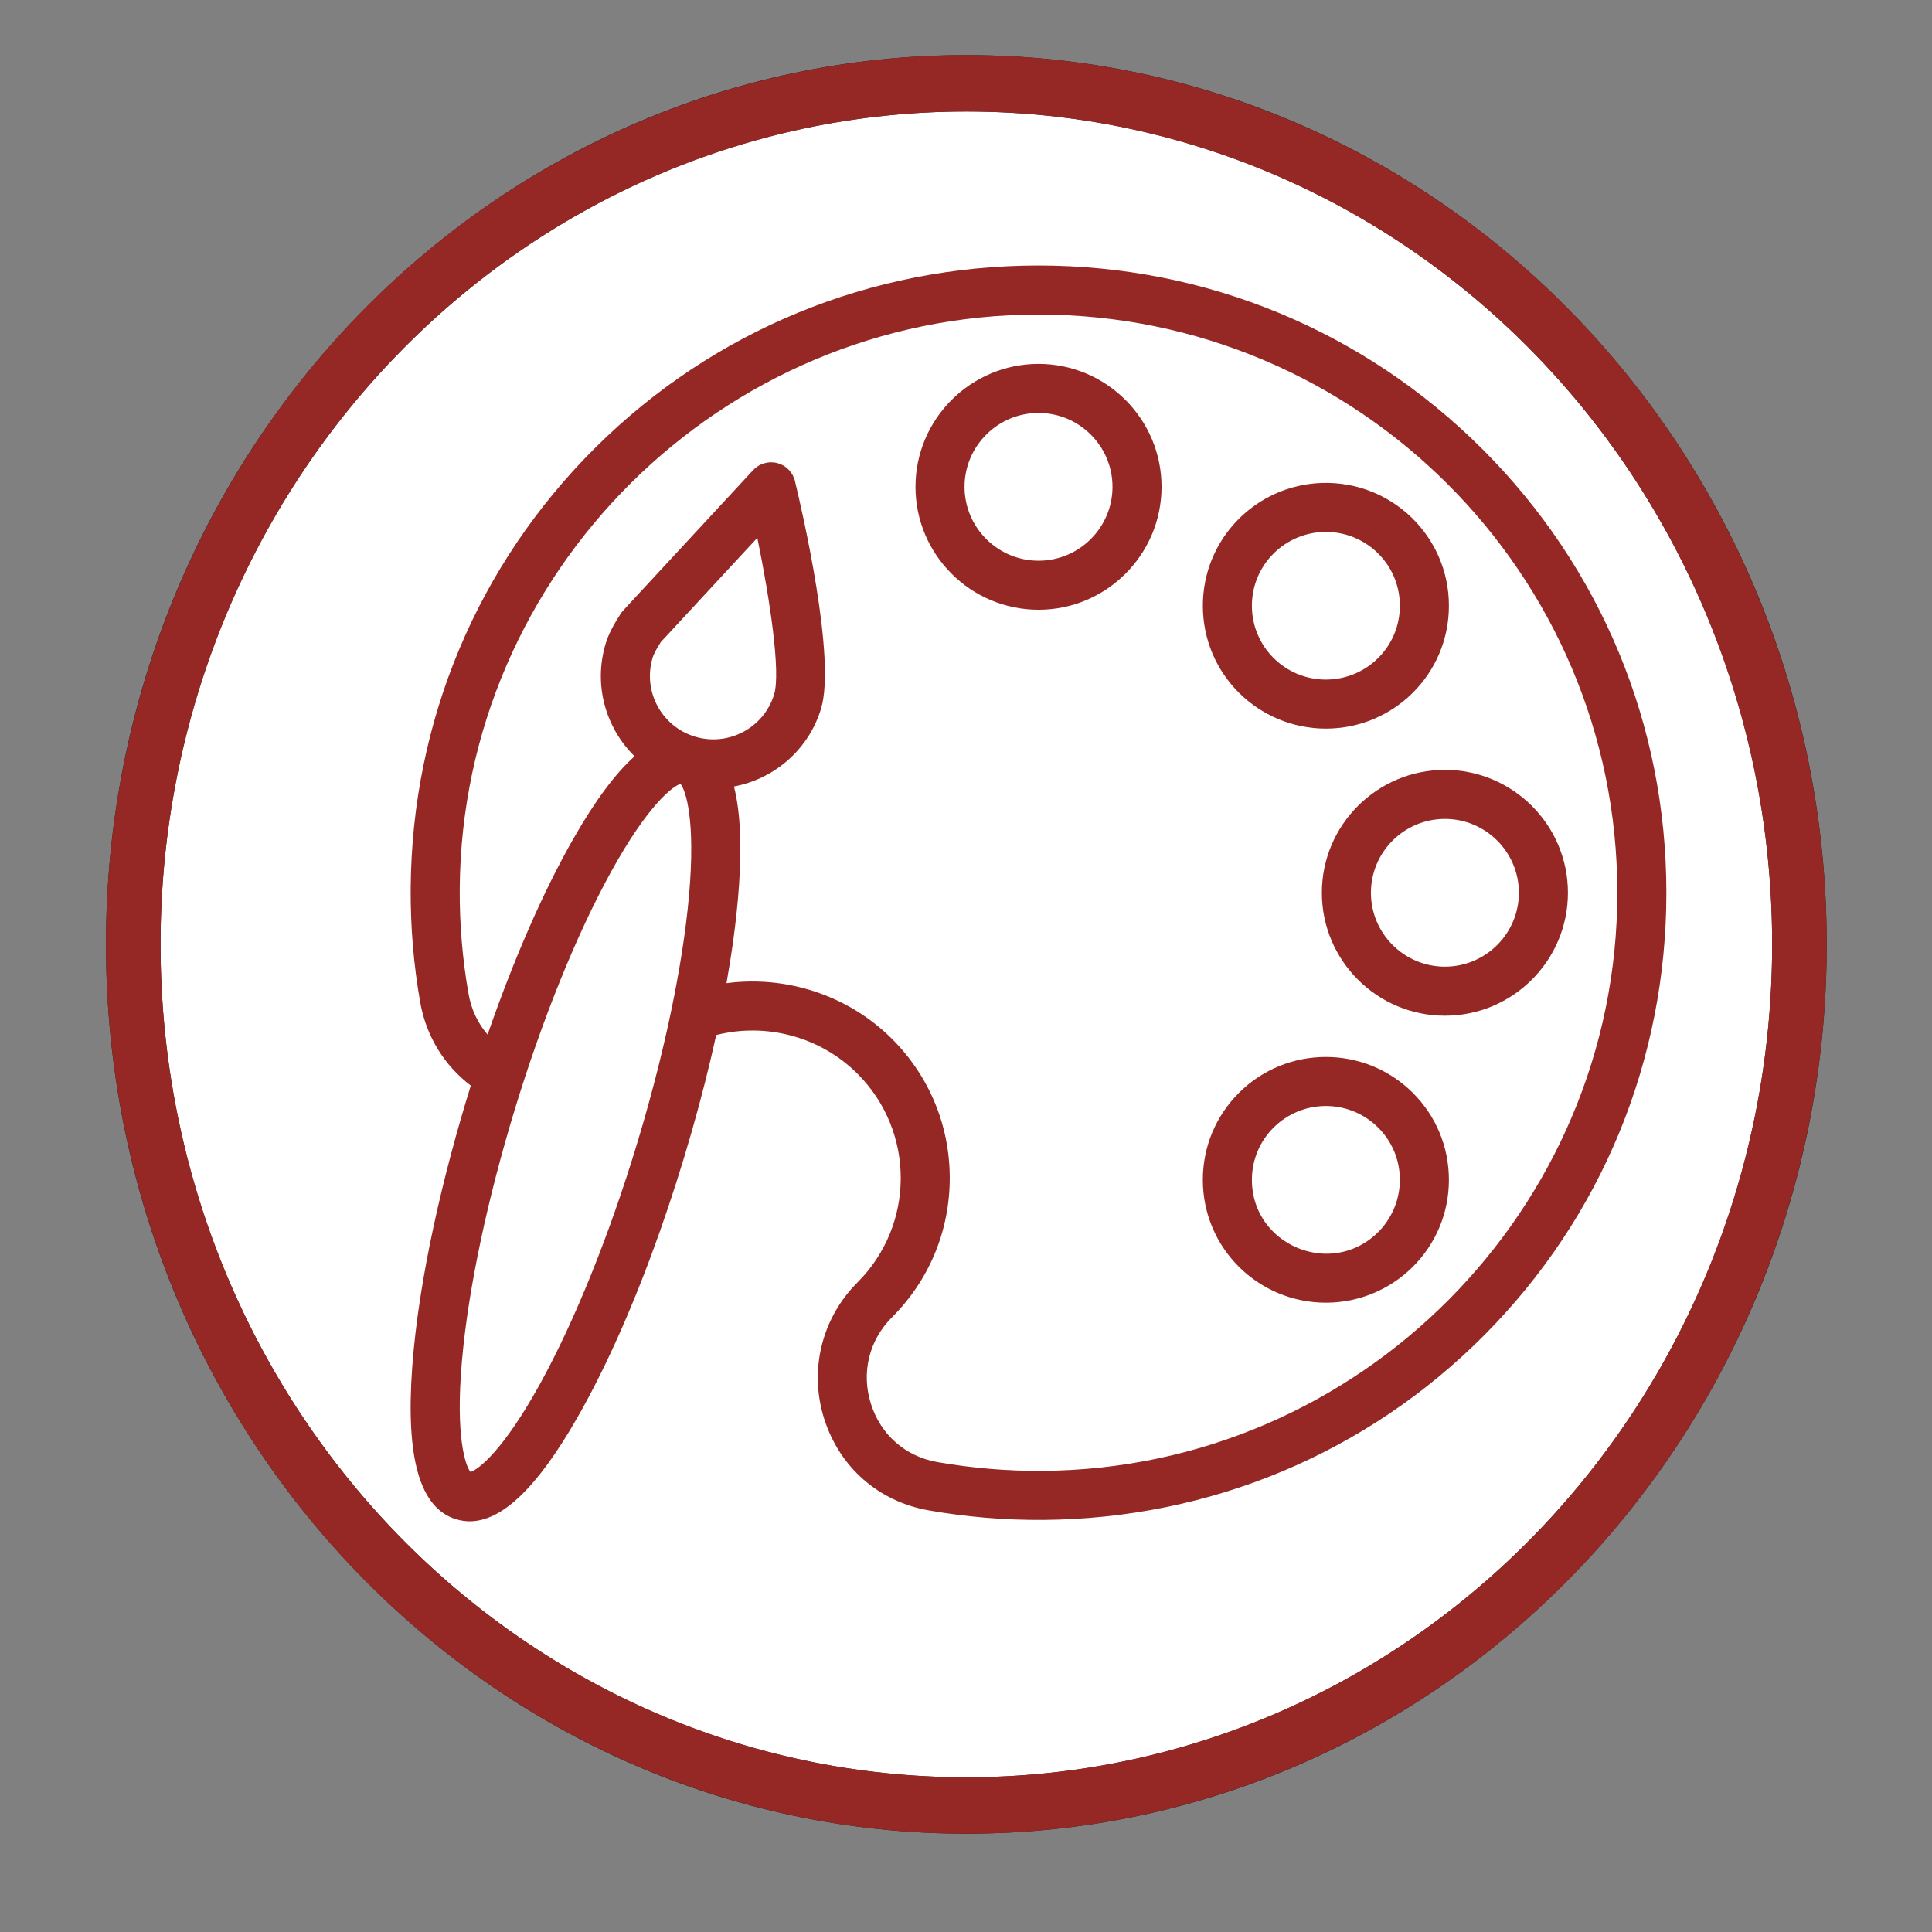
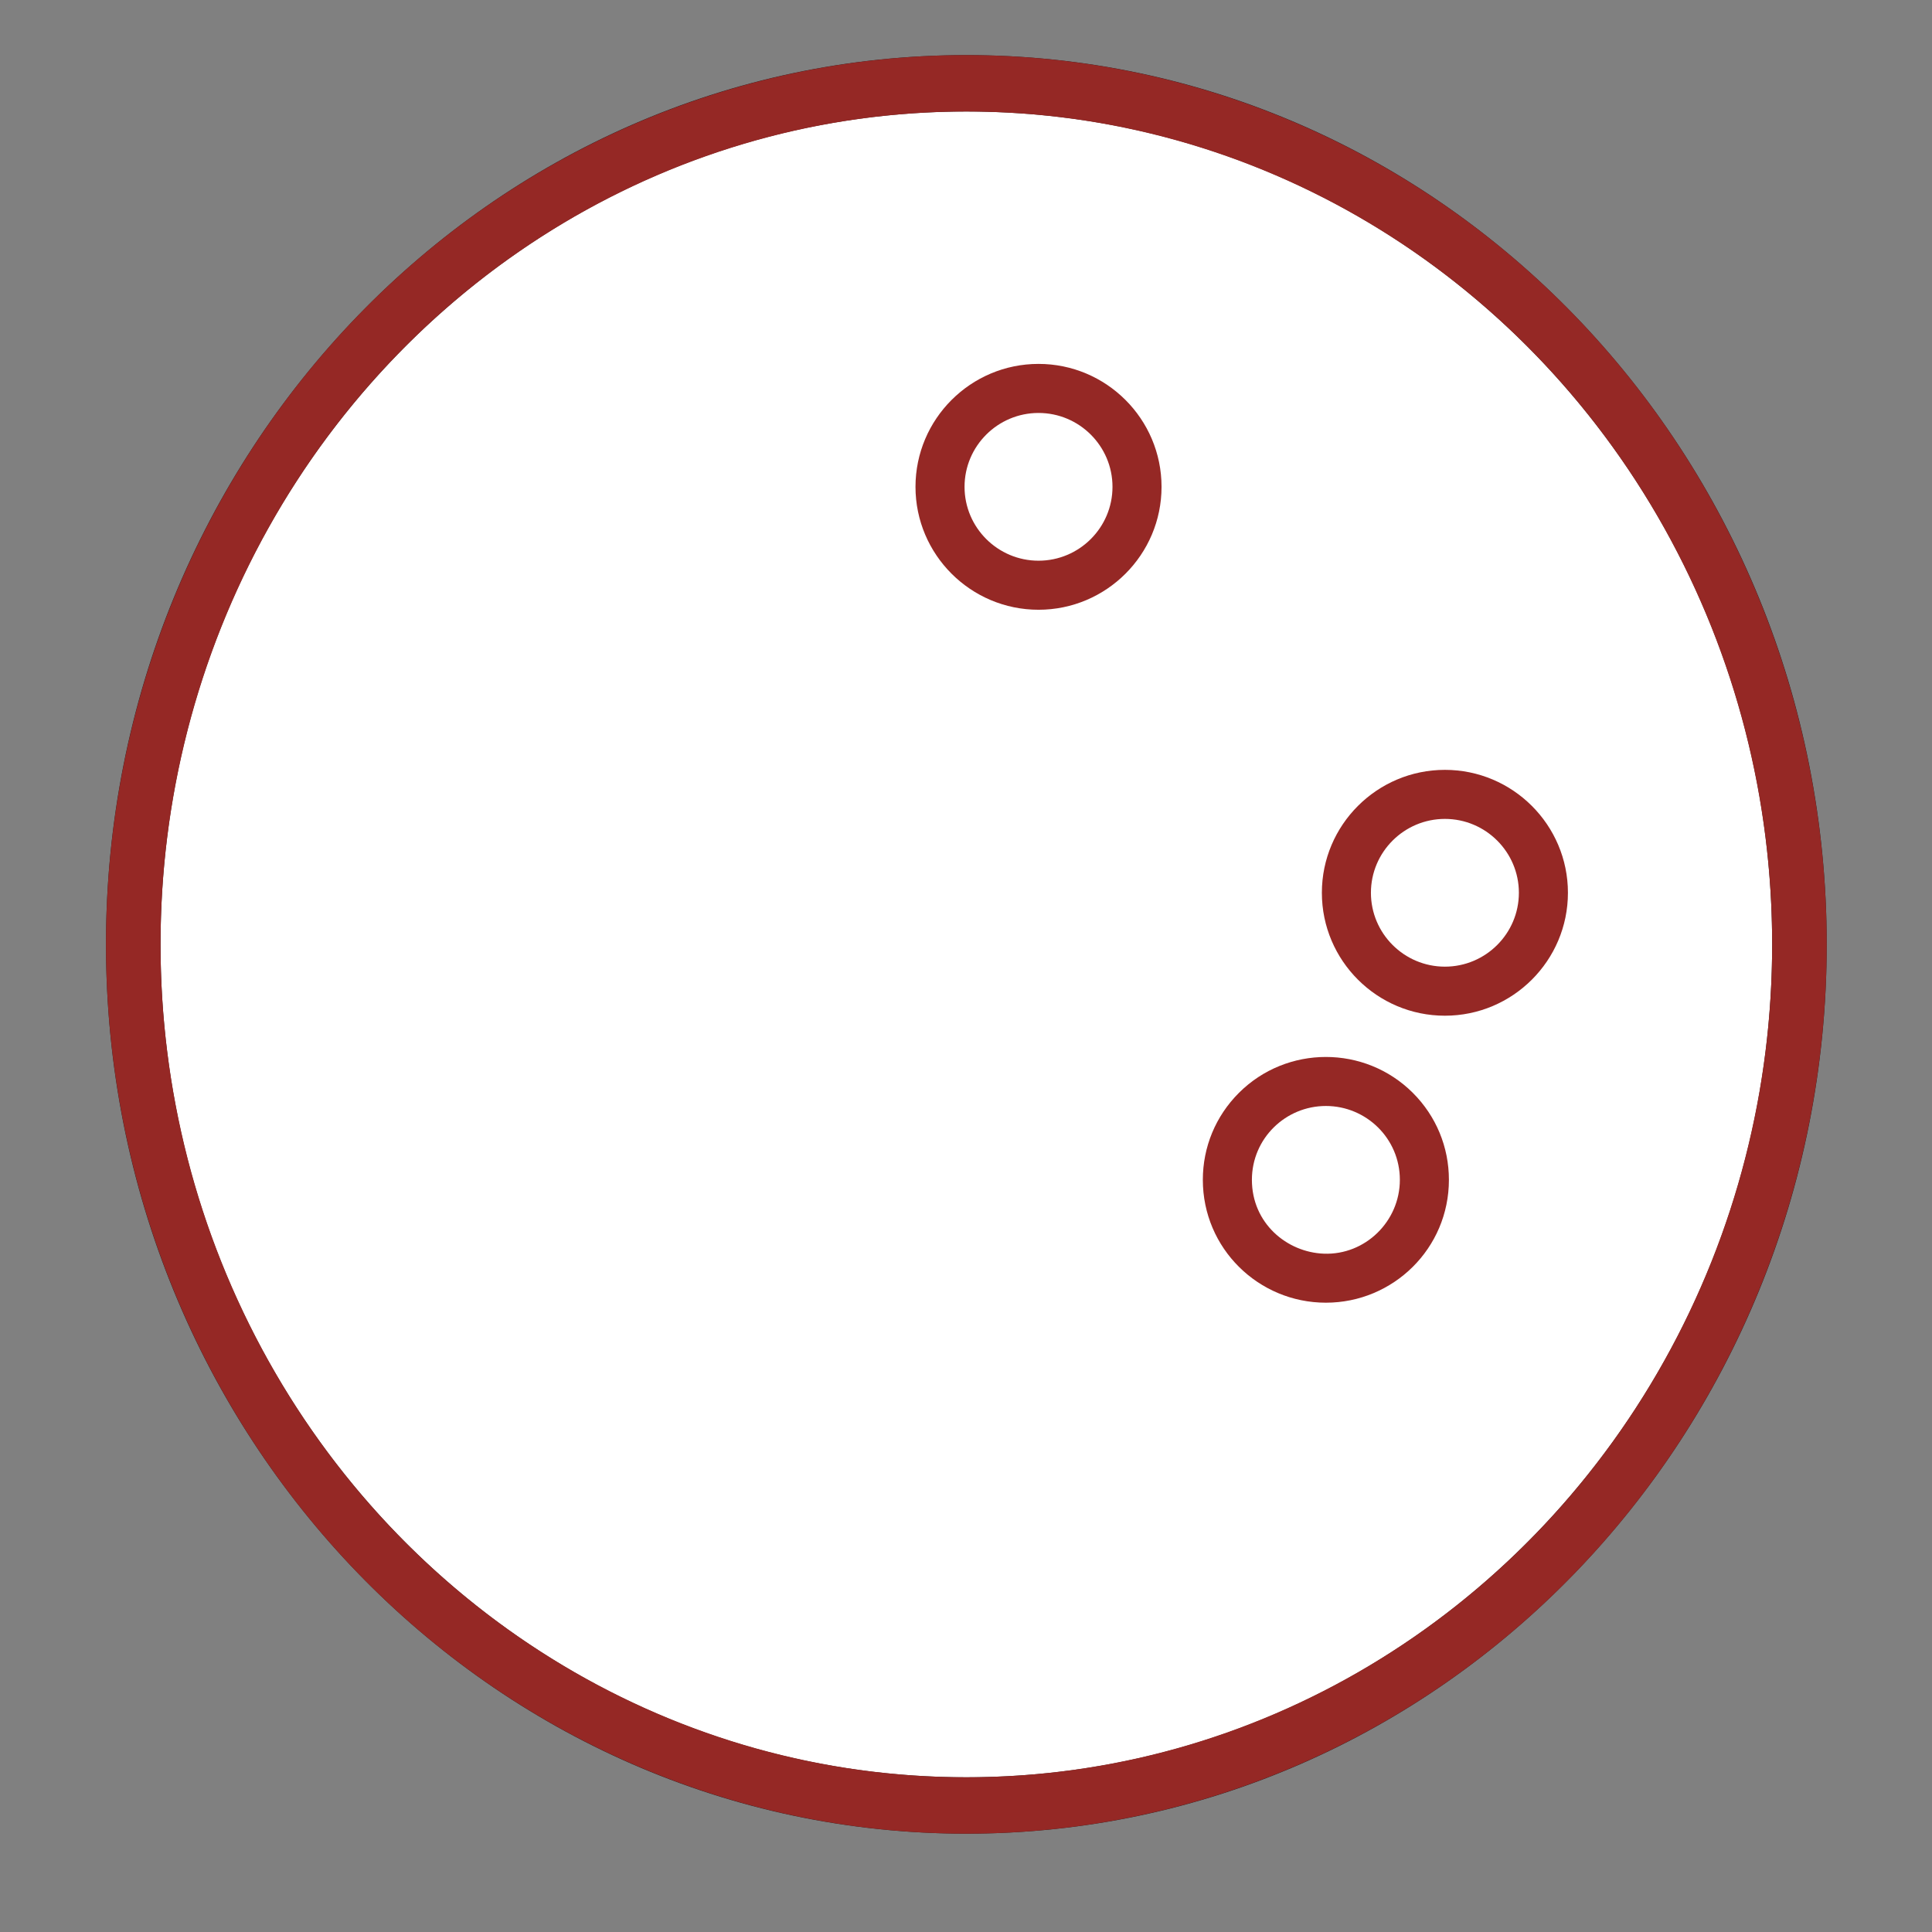
<svg xmlns="http://www.w3.org/2000/svg" xmlns:ns1="http://www.serif.com/" width="100%" height="100%" viewBox="0 0 232 232" version="1.1" xml:space="preserve" style="fill-rule:evenodd;clip-rule:evenodd;stroke-linejoin:round;stroke-miterlimit:2;">
  <rect x="0" y="0" width="232" height="232" fill="#808080" stroke="none" />
  <g id="guide">
    </g>
  <g id="cerchio-copy-2" ns1:id="cerchio copy 2">
    </g>
  <g id="ATTIVITA-VOLONTARI" ns1:id="ATTIVITA VOLONTARI">
    <g id="cerchio-copy" ns1:id="cerchio copy" transform="matrix(1.22,0,0,1.261,9.902,3.698)">
      <g transform="matrix(0,-1,-1,0,87,5)">
        <path d="M-82,-82C-127.287,-82 -164,-45.287 -164,0C-164,45.288 -127.287,82 -82,82C-36.713,82 0,45.288 0,0C0,-45.287 -36.713,-82 -82,-82" style="fill:white;fill-rule:nonzero;stroke:rgb(35,31,32);stroke-width:5.37px;" />
      </g>
      <g transform="matrix(0,-1,-1,0,87,5)">
        <circle cx="-82" cy="0" r="82" style="fill:none;stroke:rgb(149,40,37);stroke-width:5.37px;stroke-linejoin:miter;stroke-miterlimit:10;" />
      </g>
    </g>
    <g id="attività-ricreative" ns1:id="attività ricreative">
      <g transform="matrix(1.508,0,0,1.508,124.709,49.589)">
        <path d="M0,11.765C-3.248,11.765 -5.891,9.126 -5.891,5.883C-5.891,2.639 -3.248,-0 0,-0C3.248,-0 5.89,2.639 5.89,5.883C5.89,9.126 3.248,11.765 0,11.765M0,-3.906C-5.401,-3.906 -9.797,0.485 -9.797,5.883C-9.797,11.28 -5.401,15.671 0,15.671C5.402,15.671 9.796,11.28 9.796,5.883C9.796,0.485 5.402,-3.906 0,-3.906" style="fill:rgb(149,40,37);fill-rule:nonzero;" />
      </g>
      <g transform="matrix(1.508,0,0,1.508,158.974,131.371)">
        <path d="M0,12.715C-2.953,12.606 -5.731,10.28 -5.731,6.835C-5.731,3.536 -3.048,0.954 0.16,0.954C3.368,0.954 6.051,3.538 6.051,6.835C6.051,10.138 3.297,12.838 0,12.715M-6.767,-0.089C-8.618,1.761 -9.638,4.22 -9.638,6.834C-9.638,12.287 -5.214,16.618 0.16,16.618C5.531,16.618 9.957,12.288 9.957,6.834C9.957,4.219 8.938,1.761 7.087,-0.089C3.267,-3.903 -2.948,-3.903 -6.767,-0.089" style="fill:rgb(149,40,37);fill-rule:nonzero;" />
      </g>
      <g transform="matrix(1.508,0,0,1.508,173.508,98.337)">
        <path d="M0,11.765C-3.248,11.765 -5.891,9.126 -5.891,5.882C-5.891,2.639 -3.248,-0 0,-0C3.248,-0 5.891,2.639 5.891,5.882C5.891,9.126 3.248,11.765 0,11.765M0,-3.906C-5.402,-3.906 -9.797,0.485 -9.797,5.882C-9.797,11.28 -5.402,15.671 0,15.671C5.402,15.671 9.797,11.28 9.797,5.882C9.797,0.485 5.402,-3.906 0,-3.906" style="fill:rgb(149,40,37);fill-rule:nonzero;" />
      </g>
      <g transform="matrix(1.508,0,0,1.508,159.216,81.346)">
-         <path d="M0,-11.587C3.209,-11.587 5.891,-9.003 5.891,-5.707C5.891,-2.408 3.206,0.173 0,0.173C-3.244,0.173 -5.892,-2.443 -5.892,-5.707C-5.892,-9.005 -3.207,-11.587 0,-11.587M9.797,-5.707C9.797,-11.256 5.206,-15.664 -0.32,-15.485C-5.556,-15.316 -9.797,-11.045 -9.797,-5.707C-9.797,-0.254 -5.374,4.077 0,4.077C5.371,4.077 9.797,-0.252 9.797,-5.707" style="fill:rgb(149,40,37);fill-rule:nonzero;" />
-       </g>
+         </g>
      <g transform="matrix(1.508,0,0,1.508,125.19,37.938)">
-         <path d="M0,91.968C-2.825,91.988 -5.646,91.749 -8.398,91.264C-10.925,90.818 -12.895,89.085 -13.667,86.628C-14.449,84.146 -13.818,81.567 -11.98,79.731C-9.019,76.772 -7.388,72.837 -7.388,68.654C-7.388,64.468 -9.019,60.534 -11.98,57.575C-15.459,54.101 -20.384,52.501 -25.166,53.134C-24.394,48.784 -23.468,41.776 -24.571,37.471C-21.395,36.875 -18.645,34.58 -17.639,31.283C-16.417,27.278 -19.152,15.475 -19.714,13.15C-19.883,12.449 -20.423,11.899 -21.119,11.718C-21.815,11.536 -22.556,11.752 -23.045,12.28C-33.969,24.091 -33.403,23.434 -33.569,23.684C-34.174,24.597 -34.569,25.374 -34.779,26.061C-35.789,29.371 -34.791,32.8 -32.485,35.065C-34.002,36.418 -35.602,38.568 -37.303,41.532C-39.705,45.716 -42.093,51.171 -44.19,57.226C-44.964,56.331 -45.485,55.234 -45.704,53.999C-46.19,51.249 -46.428,48.427 -46.408,45.611C-46.238,20.4 -25.562,-0.11 -0.319,-0.11C25.095,-0.11 45.771,20.543 45.771,45.929C45.771,71.144 25.238,91.796 0,91.968M-27.684,33.499C-30.351,32.687 -31.858,29.872 -31.044,27.201C-30.992,27.033 -30.841,26.655 -30.396,25.969L-22.711,17.669C-21.691,22.643 -20.841,28.396 -21.374,30.143C-22.187,32.805 -25.018,34.31 -27.684,33.499M-40.025,85.062C-42.961,90.386 -44.948,91.884 -45.551,92.054C-45.954,91.577 -46.767,89.226 -46.229,83.171C-45.197,71.523 -40.012,54.518 -34.355,44.258C-31.419,38.933 -29.432,37.435 -28.83,37.265C-28.426,37.742 -27.613,40.094 -28.15,46.148C-29.184,57.796 -34.368,74.802 -40.025,85.062M35.033,10.612C25.589,1.178 13.035,-4.016 -0.319,-4.016C-13.646,-4.016 -26.169,1.125 -35.58,10.461C-44.992,19.797 -50.225,32.271 -50.314,45.585C-50.335,48.638 -50.078,51.697 -49.551,54.679C-49.077,57.353 -47.639,59.689 -45.526,61.288C-47.688,68.23 -49.687,76.63 -50.197,83.79C-50.713,91.011 -49.568,94.947 -46.697,95.821C-46.34,95.929 -45.979,95.984 -45.612,95.984C-43.037,95.984 -40.232,93.284 -37.077,87.788C-32.173,79.243 -28.108,66.941 -25.986,57.263C-21.996,56.25 -17.68,57.403 -14.741,60.339C-10.141,64.933 -10.14,72.371 -14.741,76.967C-17.586,79.81 -18.603,83.961 -17.393,87.802C-16.174,91.674 -13.065,94.406 -9.078,95.111C-6.093,95.638 -3.032,95.894 0.026,95.874C13.352,95.783 25.838,90.556 35.184,81.155C44.53,71.753 49.677,59.243 49.677,45.929C49.677,32.588 44.476,20.045 35.033,10.612" style="fill:rgb(149,40,37);fill-rule:nonzero;" />
-       </g>
+         </g>
    </g>
  </g>
</svg>